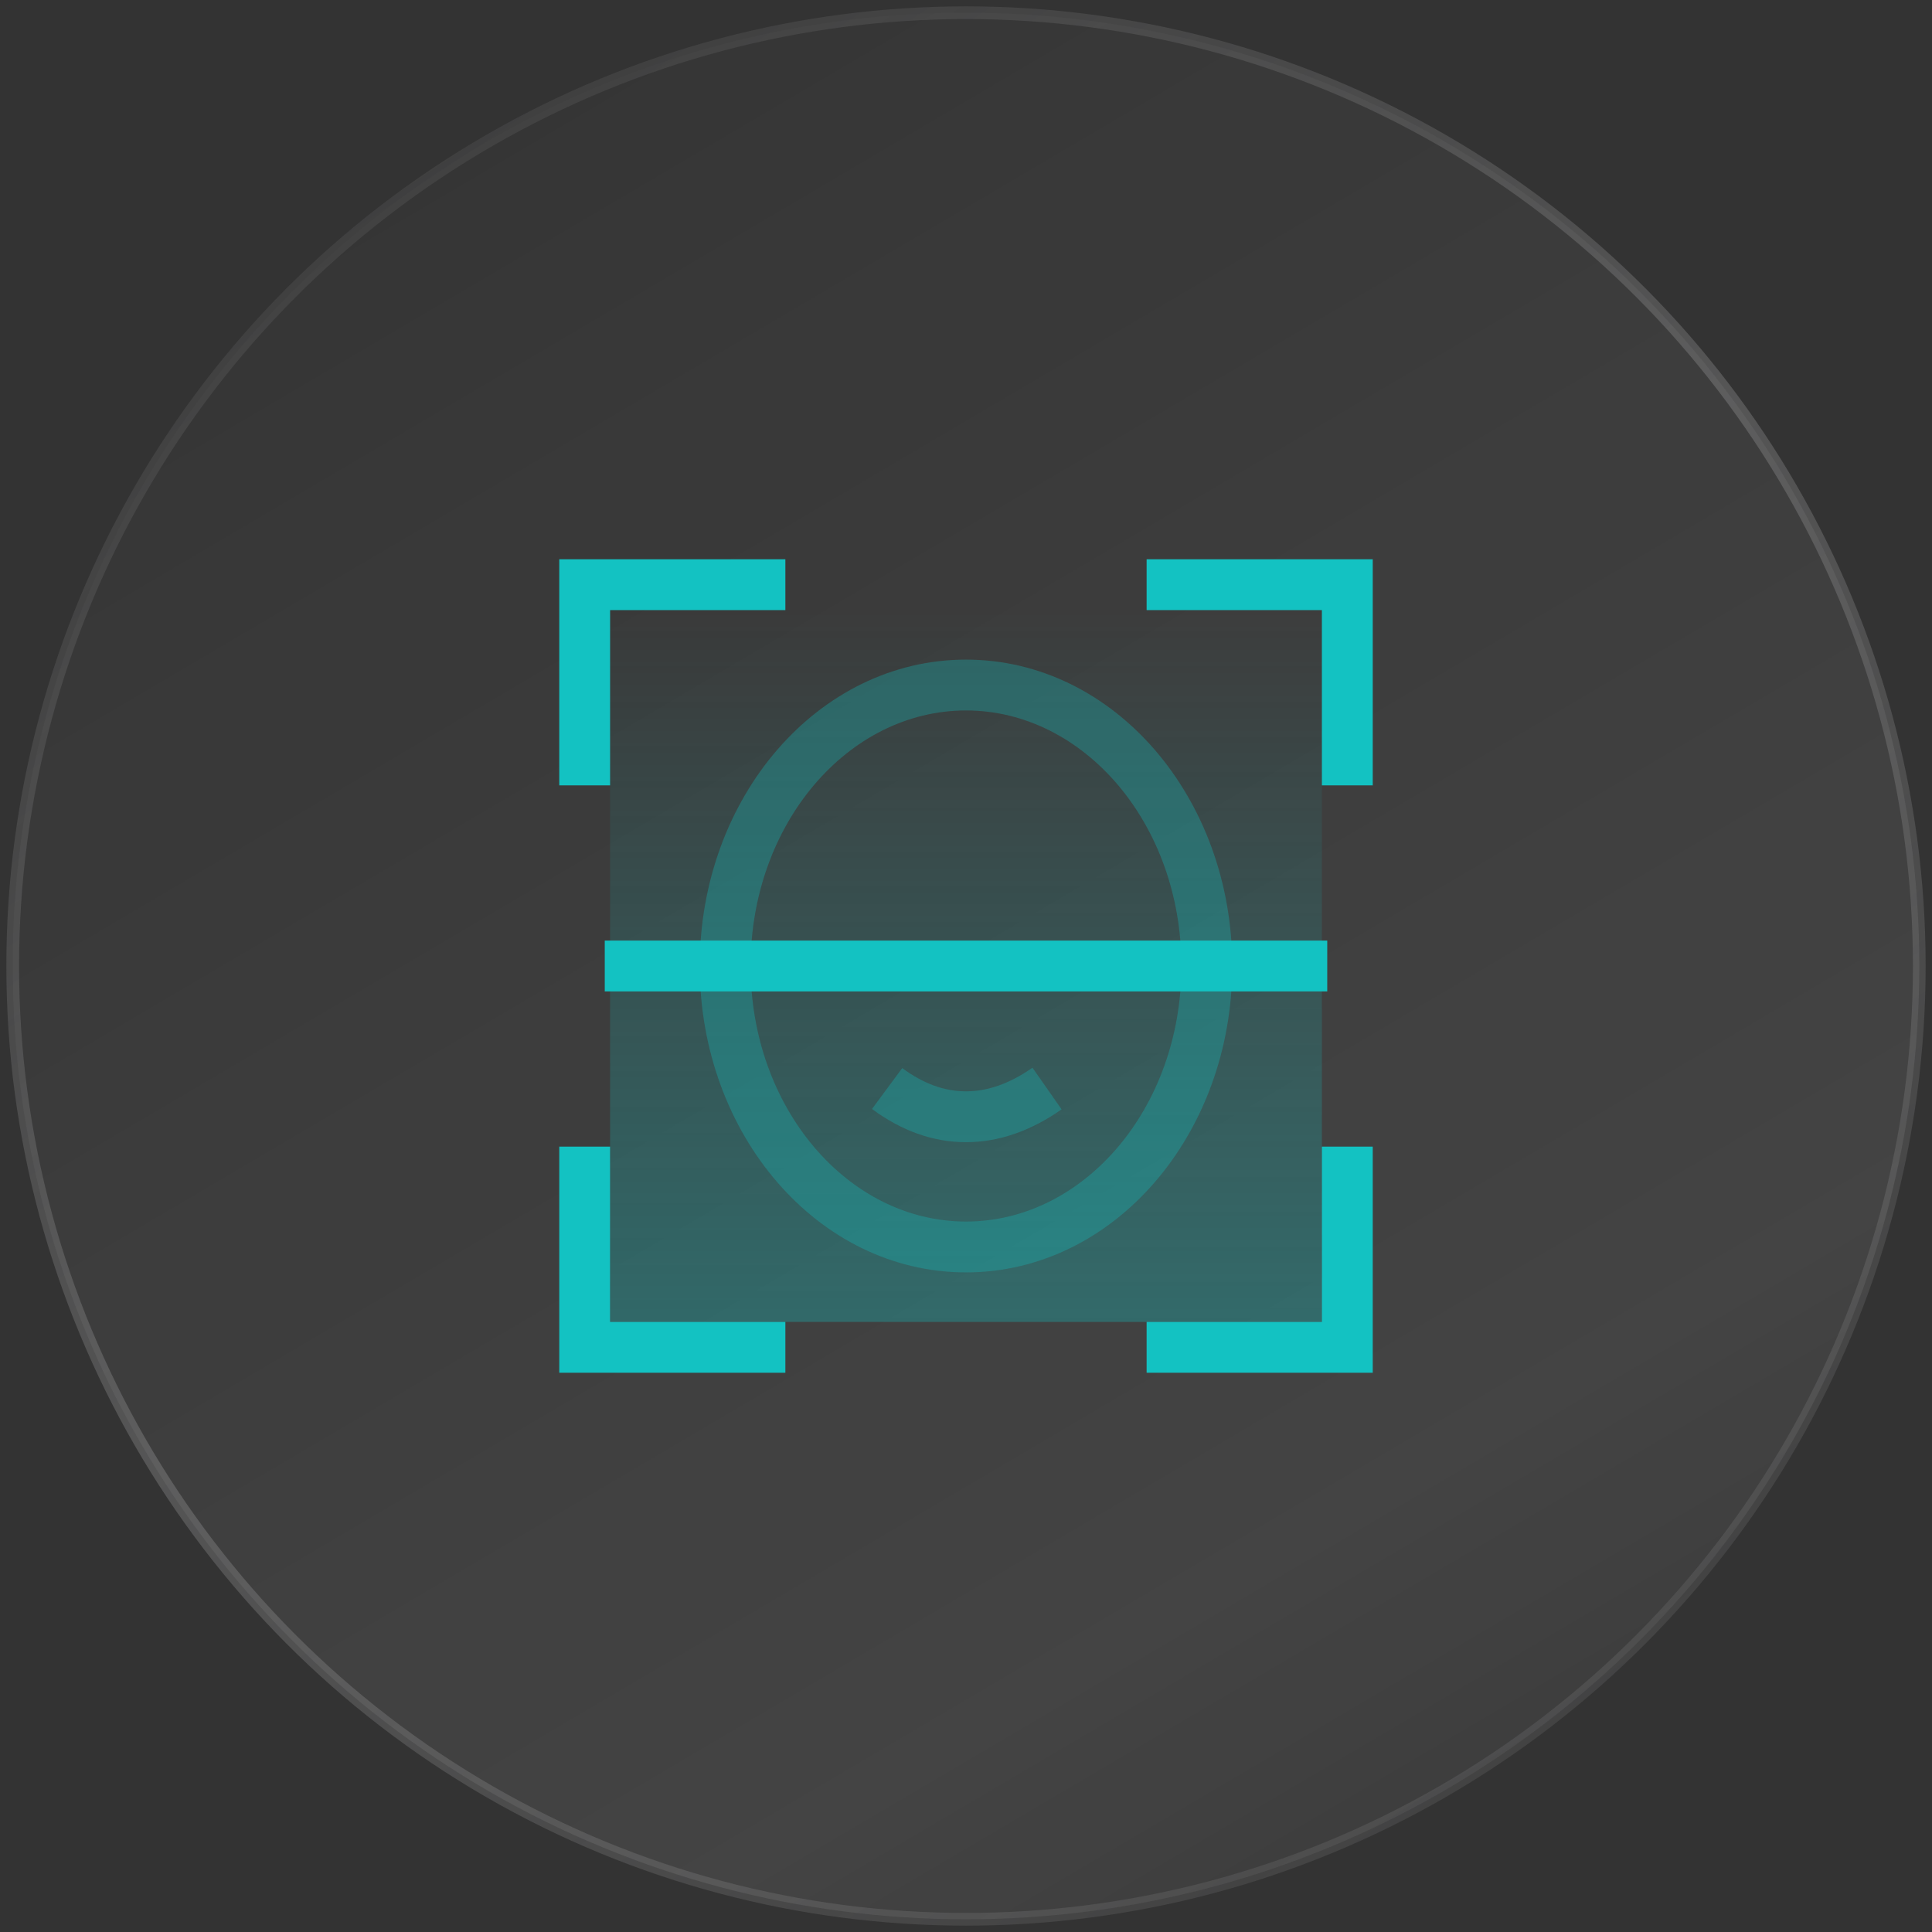
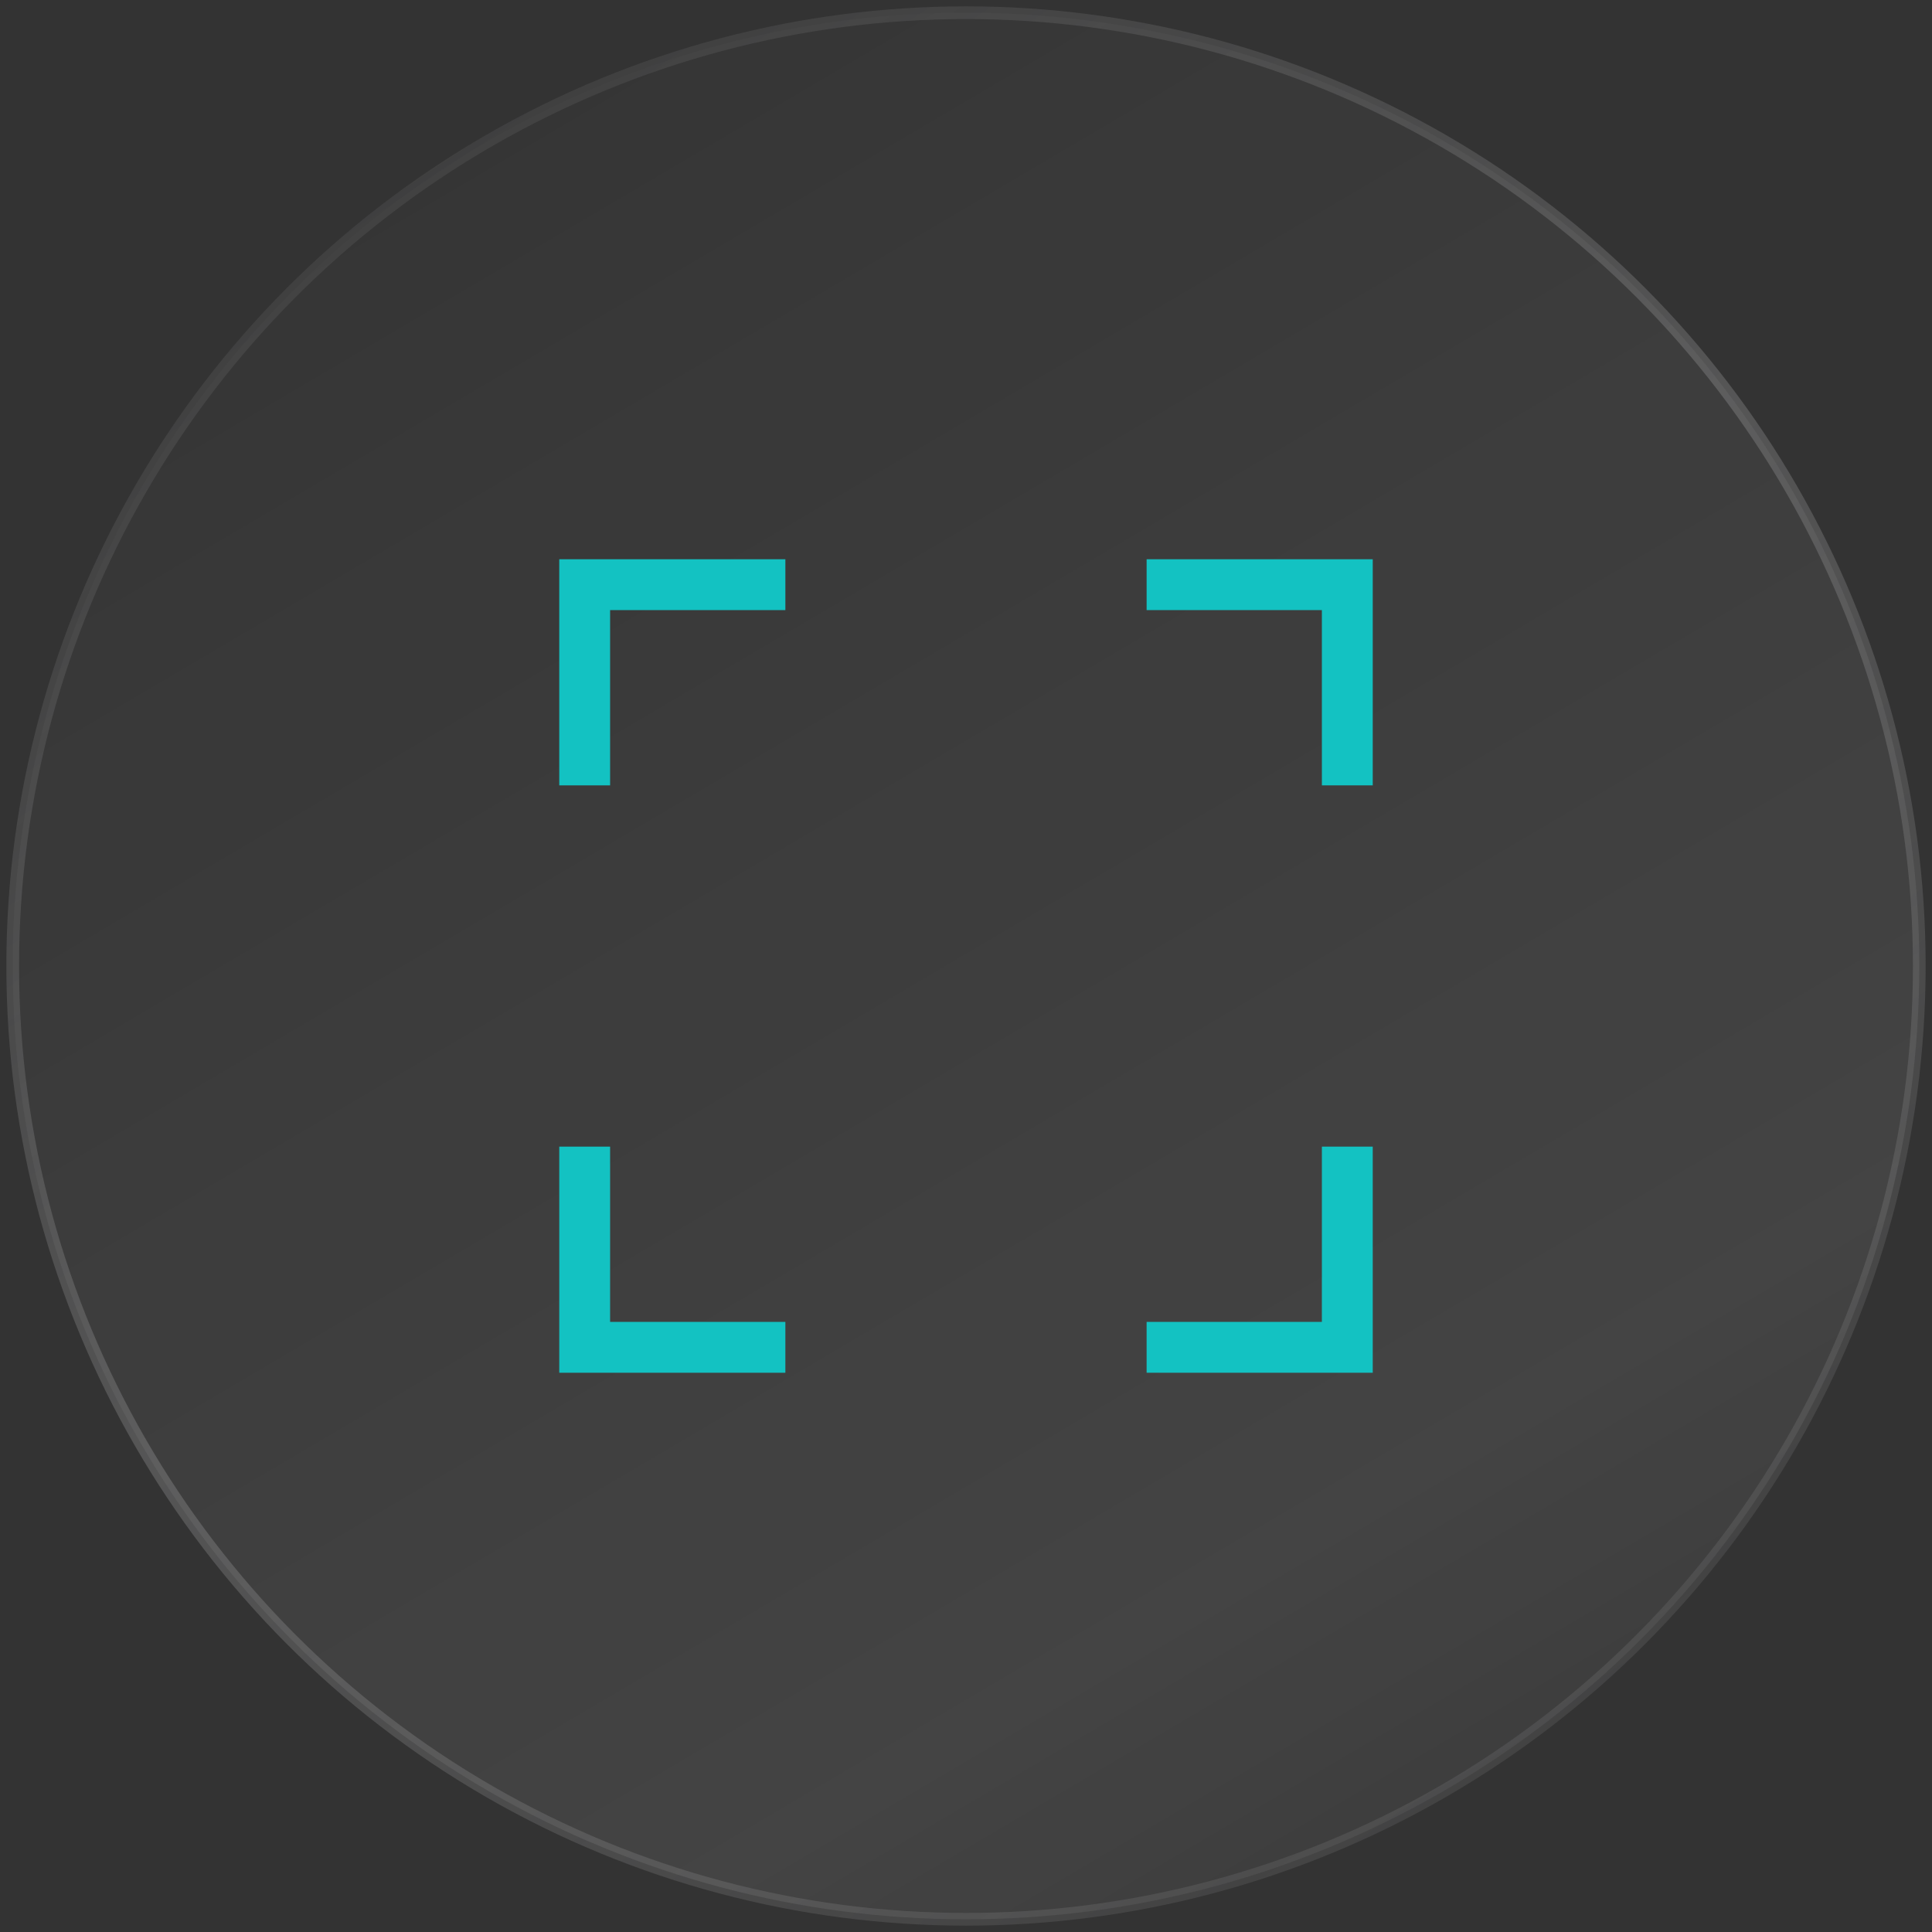
<svg xmlns="http://www.w3.org/2000/svg" width="152px" height="152px" viewBox="0 0 152 152" version="1.1">
  <rect x="0" y="0" width="152" height="152" fill="#333333" stroke="none" />
  <title>编组 87</title>
  <defs>
    <linearGradient x1="29.687%" y1="-15.387%" x2="102.908%" y2="108.906%" id="linearGradient-1">
      <stop stop-color="#FFFFFF" stop-opacity="0" offset="0%" />
      <stop stop-color="#FFFFFF" stop-opacity="0.082" offset="70.959%" />
      <stop stop-color="#FFFFFF" stop-opacity="0" offset="100%" />
    </linearGradient>
    <linearGradient x1="108.215%" y1="156.121%" x2="-3.365%" y2="-11.145%" id="linearGradient-2">
      <stop stop-color="#EEEEF0" stop-opacity="0.5" offset="0%" />
      <stop stop-color="#EEEEF0" stop-opacity="0.035" offset="20.903%" />
      <stop stop-color="#EEEEF0" stop-opacity="0.182" offset="61.227%" />
      <stop stop-color="#EEEEF0" stop-opacity="0" offset="100%" />
    </linearGradient>
    <linearGradient x1="50%" y1="5.15756429e-12%" x2="50%" y2="100%" id="linearGradient-3">
      <stop stop-color="#13C2C2" stop-opacity="0" offset="0%" />
      <stop stop-color="#13C2C2" stop-opacity="0.318" offset="100%" />
    </linearGradient>
  </defs>
  <g id="首页" stroke="none" stroke-width="1" fill="none" fill-rule="evenodd">
    <g id="官网首页" transform="translate(-1408, -3705)">
      <g id="编组-15备份-2" transform="translate(-1.627, 3240)">
        <g id="编组-25" transform="translate(0, 436.091)">
          <g id="编组-23" transform="translate(344.627, 29.909)">
            <g id="编组-15备份-7" transform="translate(1040, 0)">
              <g id="编组-87" transform="translate(26, 0)">
                <circle id="椭圆形" stroke="url(#linearGradient-2)" fill="url(#linearGradient-1)" cx="75" cy="75" r="75" />
                <g id="编组-80" transform="translate(35, 35)">
-                   <rect id="矩形备份-11" x="0" y="0" width="80" height="80" />
                  <g id="编组" transform="translate(8, 8)" fill-rule="nonzero">
                    <path d="M64,0 L64,17.79 L60,17.79 L59.999,4 L46.21,4 L46.21,0 L64,0 Z M64,46.211 L64,64 L46.21,64 L46.21,60 L59.999,60 L60,46.211 L64,46.211 Z M4,46.211 L4,60 L17.789,60 L17.789,64 L1.14752652e-12,64 L1.14752652e-12,46.211 L4,46.211 Z M17.789,9.19087029e-12 L17.789,4 L4,4 L4,17.79 L0,17.79 L0,9.19087029e-12 L17.789,9.19087029e-12 Z" id="形状" fill="#13C2C2" />
-                     <polygon id="路径" fill="url(#linearGradient-3)" points="59.999 4 59.999 60 3.999 60 4 4" />
-                     <path d="M32,7.895 C20.357,7.895 11.053,18.75 11.053,32 C11.053,45.251 20.357,56.106 32,56.106 C43.643,56.106 52.947,45.251 52.947,32 C52.947,18.75 43.643,7.895 32,7.895 Z M32,11.895 C41.285,11.895 48.947,20.834 48.947,32 C48.947,43.167 41.285,52.106 32,52.106 C22.715,52.106 15.053,43.167 15.053,32 C15.053,20.834 22.715,11.895 32,11.895 Z" id="路径" fill="#13C2C2" opacity="0.3" />
-                     <polygon id="路径" fill="#13C2C2" points="60.421 30 60.421 34 3.579 34 3.579 30" />
-                     <path d="M37.229,40.002 L39.522,43.28 C37.086,44.984 34.567,45.861 31.999,45.861 C29.417,45.861 26.938,44.974 24.605,43.249 L26.982,40.033 C28.653,41.268 30.311,41.861 31.999,41.861 C33.702,41.861 35.434,41.257 37.229,40.002 Z" id="路径" fill="#13C2C2" opacity="0.3" />
                  </g>
                </g>
              </g>
            </g>
          </g>
        </g>
      </g>
    </g>
  </g>
</svg>